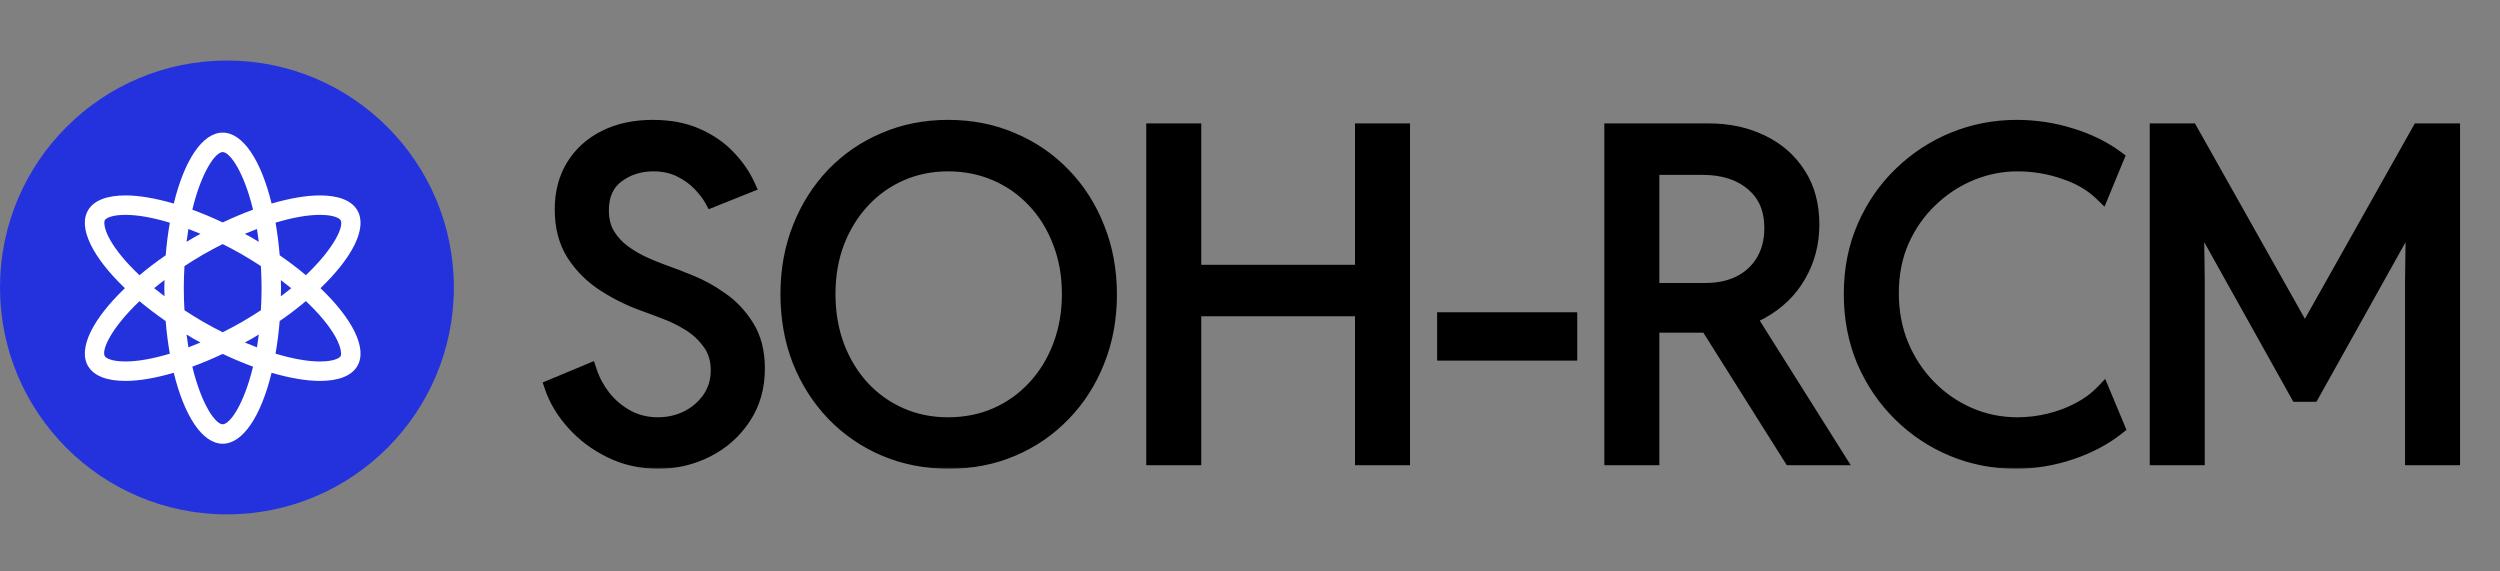
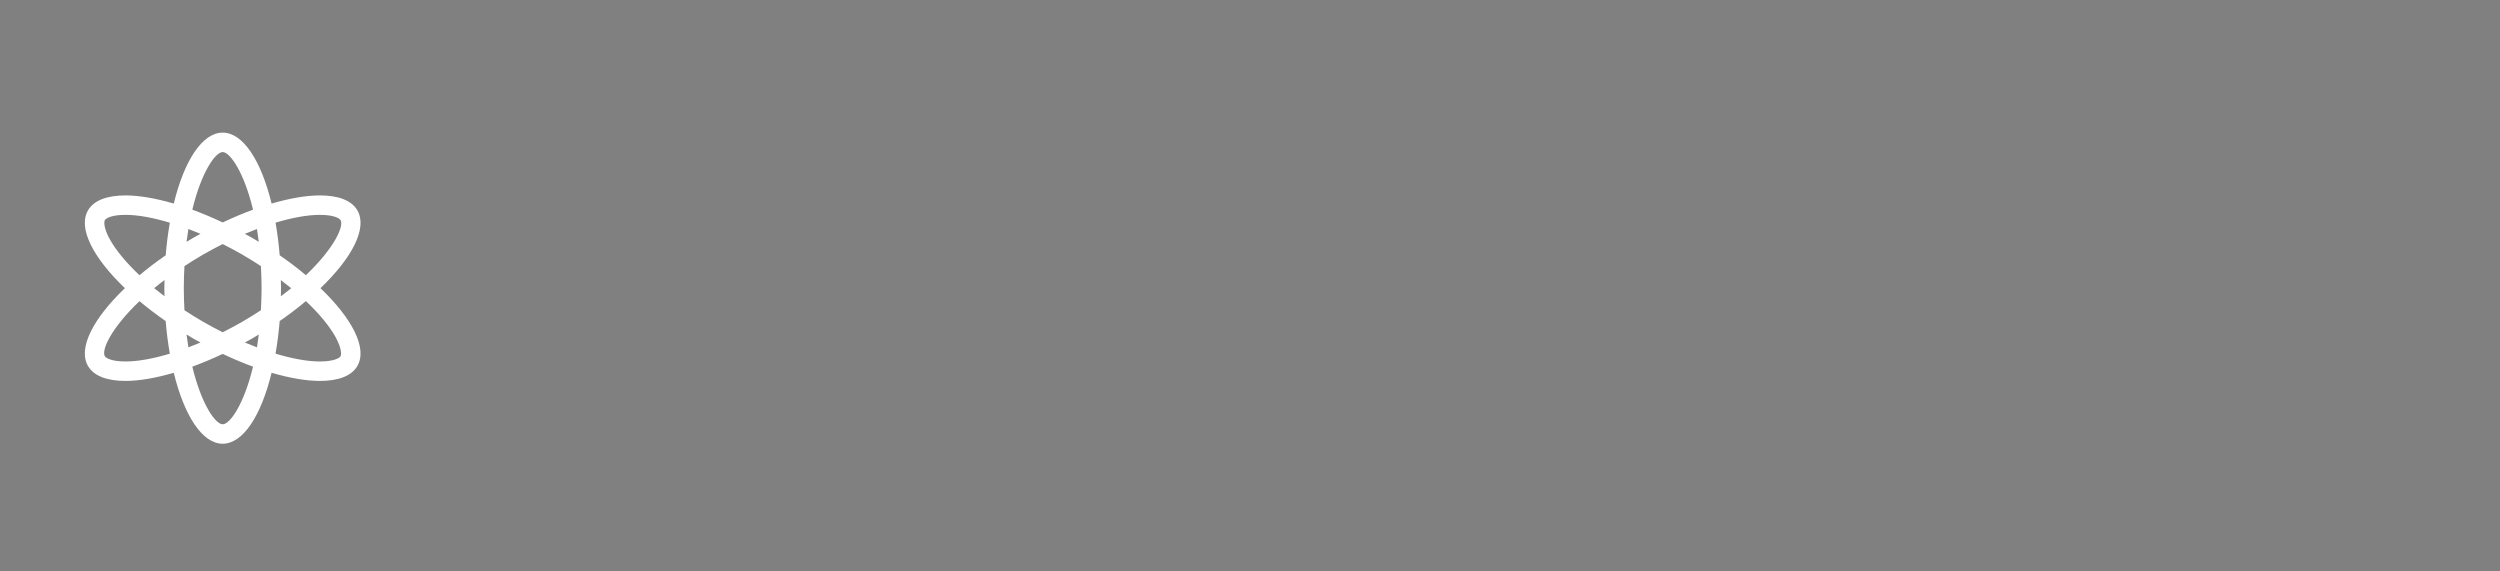
<svg xmlns="http://www.w3.org/2000/svg" width="661" height="151" viewBox="0 0 661 151" fill="none">
  <rect x="0" y="0" width="661" height="151" fill="#808080" stroke="none" />
  <mask id="path-1-outside-1_31_22" maskUnits="userSpaceOnUse" x="143" y="31" width="508" height="93" fill="black">
-     <rect fill="white" x="143" y="31" width="508" height="93" />
-     <path d="M174.102 121.938C169.531 121.938 165.332 121 161.504 119.125C157.676 117.25 154.414 114.809 151.719 111.801C149.023 108.793 147.109 105.609 145.977 102.25L155.82 98.148C156.641 100.648 157.891 102.973 159.57 105.121C161.289 107.27 163.359 109.008 165.781 110.336C168.242 111.664 170.977 112.328 173.984 112.328C176.797 112.328 179.414 111.723 181.836 110.512C184.258 109.262 186.211 107.562 187.695 105.414C189.18 103.227 189.922 100.727 189.922 97.914C189.922 95.023 189.18 92.582 187.695 90.59C186.25 88.559 184.453 86.879 182.305 85.551C180.156 84.223 178.008 83.168 175.859 82.387C173.75 81.566 172.031 80.922 170.703 80.453C166.914 79.125 163.34 77.387 159.98 75.238C156.621 73.09 153.887 70.394 151.777 67.152C149.707 63.91 148.672 59.984 148.672 55.375C148.672 51 149.668 47.191 151.66 43.949C153.652 40.707 156.445 38.188 160.039 36.391C163.633 34.594 167.812 33.695 172.578 33.695C176.992 33.695 180.84 34.418 184.121 35.863C187.441 37.309 190.215 39.203 192.441 41.547C194.707 43.891 196.445 46.391 197.656 49.047L188.281 52.797C187.539 51.43 186.465 50.023 185.059 48.578C183.652 47.094 181.914 45.844 179.844 44.828C177.773 43.812 175.391 43.305 172.695 43.305C169.062 43.305 165.859 44.34 163.086 46.41C160.352 48.48 158.984 51.547 158.984 55.609C158.984 58.109 159.512 60.258 160.566 62.055C161.66 63.852 163.066 65.394 164.785 66.684C166.504 67.934 168.301 68.988 170.176 69.848C172.09 70.707 173.867 71.43 175.508 72.016C177.344 72.641 179.629 73.519 182.363 74.652C185.137 75.746 187.871 77.25 190.566 79.164C193.301 81.039 195.586 83.461 197.422 86.43C199.297 89.398 200.234 93.07 200.234 97.445C200.234 102.367 199.004 106.664 196.543 110.336C194.121 114.008 190.918 116.859 186.934 118.891C182.949 120.922 178.672 121.938 174.102 121.938ZM250.892 121.938C244.838 121.938 239.213 120.844 234.017 118.656C228.861 116.469 224.349 113.383 220.482 109.398C216.654 105.414 213.666 100.746 211.517 95.394C209.408 90.004 208.353 84.125 208.353 77.758C208.353 71.469 209.408 65.648 211.517 60.297C213.627 54.945 216.576 50.277 220.365 46.293C224.193 42.309 228.685 39.223 233.841 37.035C238.998 34.809 244.603 33.695 250.658 33.695C256.791 33.695 262.435 34.809 267.591 37.035C272.787 39.223 277.298 42.309 281.127 46.293C284.994 50.277 287.982 54.965 290.091 60.355C292.24 65.707 293.314 71.547 293.314 77.875C293.314 84.203 292.24 90.043 290.091 95.394C287.982 100.746 284.994 105.414 281.127 109.398C277.298 113.383 272.806 116.469 267.65 118.656C262.533 120.844 256.947 121.938 250.892 121.938ZM250.658 112.328C255.306 112.328 259.584 111.469 263.49 109.75C267.435 107.992 270.834 105.551 273.685 102.426C276.576 99.301 278.802 95.648 280.365 91.469C281.966 87.25 282.767 82.68 282.767 77.758C282.767 72.719 281.947 68.109 280.306 63.93C278.705 59.711 276.439 56.059 273.509 52.973C270.619 49.887 267.22 47.504 263.314 45.824C259.408 44.145 255.189 43.305 250.658 43.305C246.205 43.305 242.045 44.145 238.177 45.824C234.349 47.504 230.99 49.887 228.099 52.973C225.209 56.059 222.943 59.711 221.302 63.93C219.701 68.109 218.9 72.719 218.9 77.758C218.9 82.719 219.681 87.309 221.244 91.527C222.845 95.746 225.072 99.418 227.923 102.543C230.775 105.629 234.134 108.031 238.002 109.75C241.869 111.469 246.088 112.328 250.658 112.328ZM305.066 121V34.633H315.613V72.016H360.261V34.633H370.808V121H360.261V81.625H315.613V121H305.066ZM381.973 93.344V84.555H415.02V93.344H381.973ZM433.1 85.961V76.82H450.913C454.428 76.82 457.495 76.156 460.112 74.828C462.768 73.461 464.819 71.547 466.264 69.086C467.748 66.586 468.491 63.656 468.491 60.297C468.491 55.258 466.811 51.332 463.452 48.52C460.131 45.668 455.717 44.242 450.209 44.242H433.1V34.633H451.85C457.006 34.633 461.635 35.629 465.737 37.621C469.838 39.574 473.08 42.406 475.463 46.117C477.846 49.789 479.038 54.203 479.038 59.359C479.038 64.281 477.866 68.754 475.522 72.777C473.217 76.801 469.897 80.004 465.561 82.387C461.264 84.769 456.147 85.961 450.209 85.961H433.1ZM426.186 121V34.633H436.733V121H426.186ZM473.53 121L450.444 84.32L458.647 77.992L485.717 121H473.53ZM532.977 121.938C527.078 121.938 521.512 120.844 516.277 118.656C511.043 116.469 506.414 113.383 502.391 109.398C498.367 105.414 495.203 100.746 492.898 95.394C490.633 90.004 489.5 84.125 489.5 77.758C489.5 71.273 490.672 65.356 493.016 60.004C495.359 54.613 498.562 49.965 502.625 46.059C506.688 42.113 511.336 39.066 516.57 36.918C521.844 34.77 527.391 33.695 533.211 33.695C538.133 33.695 542.898 34.418 547.508 35.863C552.117 37.27 556.141 39.242 559.578 41.781L555.711 51.156C553.094 48.617 549.773 46.684 545.75 45.355C541.766 43.988 537.664 43.305 533.445 43.305C529.188 43.305 525.066 44.125 521.082 45.766C517.098 47.406 513.523 49.75 510.359 52.797C507.195 55.805 504.676 59.398 502.801 63.578C500.965 67.758 500.047 72.406 500.047 77.523C500.047 82.445 500.906 87.016 502.625 91.234C504.383 95.453 506.805 99.144 509.891 102.309C512.977 105.473 516.531 107.934 520.555 109.691C524.578 111.449 528.875 112.328 533.445 112.328C536.336 112.328 539.188 111.977 542 111.273C544.852 110.57 547.469 109.574 549.852 108.285C552.273 106.996 554.305 105.492 555.945 103.773L559.812 113.031C556.375 115.766 552.273 117.934 547.508 119.535C542.742 121.137 537.898 121.938 532.977 121.938ZM570.392 121V34.633H579.181L609.181 87.953H609.65L639.65 34.633H648.439V121H637.892V74.242L638.127 57.016H637.658L611.291 104.242H607.541L581.173 57.016H580.705L580.939 74.242V121H570.392Z" />
-   </mask>
-   <path d="M174.102 121.938C169.531 121.938 165.332 121 161.504 119.125C157.676 117.25 154.414 114.809 151.719 111.801C149.023 108.793 147.109 105.609 145.977 102.25L155.82 98.148C156.641 100.648 157.891 102.973 159.57 105.121C161.289 107.27 163.359 109.008 165.781 110.336C168.242 111.664 170.977 112.328 173.984 112.328C176.797 112.328 179.414 111.723 181.836 110.512C184.258 109.262 186.211 107.562 187.695 105.414C189.18 103.227 189.922 100.727 189.922 97.914C189.922 95.023 189.18 92.582 187.695 90.59C186.25 88.559 184.453 86.879 182.305 85.551C180.156 84.223 178.008 83.168 175.859 82.387C173.75 81.566 172.031 80.922 170.703 80.453C166.914 79.125 163.34 77.387 159.98 75.238C156.621 73.09 153.887 70.394 151.777 67.152C149.707 63.91 148.672 59.984 148.672 55.375C148.672 51 149.668 47.191 151.66 43.949C153.652 40.707 156.445 38.188 160.039 36.391C163.633 34.594 167.812 33.695 172.578 33.695C176.992 33.695 180.84 34.418 184.121 35.863C187.441 37.309 190.215 39.203 192.441 41.547C194.707 43.891 196.445 46.391 197.656 49.047L188.281 52.797C187.539 51.43 186.465 50.023 185.059 48.578C183.652 47.094 181.914 45.844 179.844 44.828C177.773 43.812 175.391 43.305 172.695 43.305C169.062 43.305 165.859 44.34 163.086 46.41C160.352 48.48 158.984 51.547 158.984 55.609C158.984 58.109 159.512 60.258 160.566 62.055C161.66 63.852 163.066 65.394 164.785 66.684C166.504 67.934 168.301 68.988 170.176 69.848C172.09 70.707 173.867 71.43 175.508 72.016C177.344 72.641 179.629 73.519 182.363 74.652C185.137 75.746 187.871 77.25 190.566 79.164C193.301 81.039 195.586 83.461 197.422 86.43C199.297 89.398 200.234 93.07 200.234 97.445C200.234 102.367 199.004 106.664 196.543 110.336C194.121 114.008 190.918 116.859 186.934 118.891C182.949 120.922 178.672 121.938 174.102 121.938ZM250.892 121.938C244.838 121.938 239.213 120.844 234.017 118.656C228.861 116.469 224.349 113.383 220.482 109.398C216.654 105.414 213.666 100.746 211.517 95.394C209.408 90.004 208.353 84.125 208.353 77.758C208.353 71.469 209.408 65.648 211.517 60.297C213.627 54.945 216.576 50.277 220.365 46.293C224.193 42.309 228.685 39.223 233.841 37.035C238.998 34.809 244.603 33.695 250.658 33.695C256.791 33.695 262.435 34.809 267.591 37.035C272.787 39.223 277.298 42.309 281.127 46.293C284.994 50.277 287.982 54.965 290.091 60.355C292.24 65.707 293.314 71.547 293.314 77.875C293.314 84.203 292.24 90.043 290.091 95.394C287.982 100.746 284.994 105.414 281.127 109.398C277.298 113.383 272.806 116.469 267.65 118.656C262.533 120.844 256.947 121.938 250.892 121.938ZM250.658 112.328C255.306 112.328 259.584 111.469 263.49 109.75C267.435 107.992 270.834 105.551 273.685 102.426C276.576 99.301 278.802 95.648 280.365 91.469C281.966 87.25 282.767 82.68 282.767 77.758C282.767 72.719 281.947 68.109 280.306 63.93C278.705 59.711 276.439 56.059 273.509 52.973C270.619 49.887 267.22 47.504 263.314 45.824C259.408 44.145 255.189 43.305 250.658 43.305C246.205 43.305 242.045 44.145 238.177 45.824C234.349 47.504 230.99 49.887 228.099 52.973C225.209 56.059 222.943 59.711 221.302 63.93C219.701 68.109 218.9 72.719 218.9 77.758C218.9 82.719 219.681 87.309 221.244 91.527C222.845 95.746 225.072 99.418 227.923 102.543C230.775 105.629 234.134 108.031 238.002 109.75C241.869 111.469 246.088 112.328 250.658 112.328ZM305.066 121V34.633H315.613V72.016H360.261V34.633H370.808V121H360.261V81.625H315.613V121H305.066ZM381.973 93.344V84.555H415.02V93.344H381.973ZM433.1 85.961V76.82H450.913C454.428 76.82 457.495 76.156 460.112 74.828C462.768 73.461 464.819 71.547 466.264 69.086C467.748 66.586 468.491 63.656 468.491 60.297C468.491 55.258 466.811 51.332 463.452 48.52C460.131 45.668 455.717 44.242 450.209 44.242H433.1V34.633H451.85C457.006 34.633 461.635 35.629 465.737 37.621C469.838 39.574 473.08 42.406 475.463 46.117C477.846 49.789 479.038 54.203 479.038 59.359C479.038 64.281 477.866 68.754 475.522 72.777C473.217 76.801 469.897 80.004 465.561 82.387C461.264 84.769 456.147 85.961 450.209 85.961H433.1ZM426.186 121V34.633H436.733V121H426.186ZM473.53 121L450.444 84.32L458.647 77.992L485.717 121H473.53ZM532.977 121.938C527.078 121.938 521.512 120.844 516.277 118.656C511.043 116.469 506.414 113.383 502.391 109.398C498.367 105.414 495.203 100.746 492.898 95.394C490.633 90.004 489.5 84.125 489.5 77.758C489.5 71.273 490.672 65.356 493.016 60.004C495.359 54.613 498.562 49.965 502.625 46.059C506.688 42.113 511.336 39.066 516.57 36.918C521.844 34.77 527.391 33.695 533.211 33.695C538.133 33.695 542.898 34.418 547.508 35.863C552.117 37.27 556.141 39.242 559.578 41.781L555.711 51.156C553.094 48.617 549.773 46.684 545.75 45.355C541.766 43.988 537.664 43.305 533.445 43.305C529.188 43.305 525.066 44.125 521.082 45.766C517.098 47.406 513.523 49.75 510.359 52.797C507.195 55.805 504.676 59.398 502.801 63.578C500.965 67.758 500.047 72.406 500.047 77.523C500.047 82.445 500.906 87.016 502.625 91.234C504.383 95.453 506.805 99.144 509.891 102.309C512.977 105.473 516.531 107.934 520.555 109.691C524.578 111.449 528.875 112.328 533.445 112.328C536.336 112.328 539.188 111.977 542 111.273C544.852 110.57 547.469 109.574 549.852 108.285C552.273 106.996 554.305 105.492 555.945 103.773L559.812 113.031C556.375 115.766 552.273 117.934 547.508 119.535C542.742 121.137 537.898 121.938 532.977 121.938ZM570.392 121V34.633H579.181L609.181 87.953H609.65L639.65 34.633H648.439V121H637.892V74.242L638.127 57.016H637.658L611.291 104.242H607.541L581.173 57.016H580.705L580.939 74.242V121H570.392Z" fill="black" />
-   <path d="M145.977 102.25L145.207 100.404L143.485 101.121L144.081 102.889L145.977 102.25ZM155.82 98.148L157.721 97.525L157.047 95.471L155.051 96.302L155.82 98.148ZM159.57 105.121L157.995 106.353L158.002 106.362L158.009 106.37L159.57 105.121ZM165.781 110.336L164.82 112.09L164.831 112.096L165.781 110.336ZM181.836 110.512L182.73 112.301L182.742 112.295L182.753 112.289L181.836 110.512ZM187.695 105.414L189.341 106.551L189.346 106.544L189.35 106.537L187.695 105.414ZM187.695 90.59L186.066 91.749L186.078 91.767L186.092 91.785L187.695 90.59ZM175.859 82.387L175.134 84.251L175.155 84.259L175.176 84.266L175.859 82.387ZM170.703 80.453L171.369 78.567L171.365 78.566L170.703 80.453ZM151.777 67.152L150.092 68.229L150.096 68.236L150.101 68.243L151.777 67.152ZM184.121 35.863L183.315 37.694L183.323 37.697L184.121 35.863ZM192.441 41.547L190.991 42.924L190.997 42.931L191.003 42.937L192.441 41.547ZM197.656 49.047L198.399 50.904L200.346 50.125L199.476 48.217L197.656 49.047ZM188.281 52.797L186.524 53.751L187.372 55.315L189.024 54.654L188.281 52.797ZM185.059 48.578L183.607 49.954L183.616 49.963L183.625 49.973L185.059 48.578ZM163.086 46.41L161.89 44.807L161.879 44.816L163.086 46.41ZM160.566 62.055L158.842 63.067L158.85 63.081L158.858 63.095L160.566 62.055ZM164.785 66.684L163.585 68.284L163.597 68.292L163.609 68.301L164.785 66.684ZM170.176 69.848L169.342 71.666L169.35 71.669L169.357 71.672L170.176 69.848ZM175.508 72.016L174.835 73.899L174.849 73.904L174.863 73.909L175.508 72.016ZM182.363 74.652L181.598 76.5L181.614 76.507L181.63 76.513L182.363 74.652ZM190.566 79.164L189.408 80.795L189.422 80.804L189.435 80.814L190.566 79.164ZM197.422 86.43L195.721 87.482L195.726 87.49L195.731 87.498L197.422 86.43ZM196.543 110.336L194.882 109.222L194.877 109.229L194.873 109.235L196.543 110.336ZM174.102 121.938V119.938C169.814 119.938 165.918 119.06 162.384 117.329L161.504 119.125L160.624 120.921C164.746 122.94 169.249 123.938 174.102 123.938V121.938ZM161.504 119.125L162.384 117.329C158.774 115.561 155.722 113.272 153.208 110.466L151.719 111.801L150.229 113.136C153.106 116.345 156.578 118.939 160.624 120.921L161.504 119.125ZM151.719 111.801L153.208 110.466C150.669 107.632 148.907 104.68 147.872 101.611L145.977 102.25L144.081 102.889C145.312 106.539 147.378 109.954 150.229 113.136L151.719 111.801ZM145.977 102.25L146.746 104.096L156.59 99.995L155.82 98.148L155.051 96.302L145.207 100.404L145.977 102.25ZM155.82 98.148L153.92 98.772C154.815 101.5 156.178 104.029 157.995 106.353L159.57 105.121L161.146 103.889C159.604 101.917 158.466 99.797 157.721 97.525L155.82 98.148ZM159.57 105.121L158.009 106.37C159.893 108.726 162.167 110.635 164.82 112.09L165.781 110.336L166.743 108.582C164.551 107.381 162.685 105.813 161.132 103.872L159.57 105.121ZM165.781 110.336L164.831 112.096C167.606 113.593 170.671 114.328 173.984 114.328V112.328V110.328C171.282 110.328 168.878 109.735 166.731 108.576L165.781 110.336ZM173.984 112.328V114.328C177.095 114.328 180.02 113.656 182.73 112.301L181.836 110.512L180.942 108.723C178.808 109.79 176.499 110.328 173.984 110.328V112.328ZM181.836 110.512L182.753 112.289C185.453 110.895 187.662 108.981 189.341 106.551L187.695 105.414L186.05 104.277C184.76 106.144 183.062 107.628 180.919 108.734L181.836 110.512ZM187.695 105.414L189.35 106.537C191.074 103.997 191.922 101.1 191.922 97.914H189.922H187.922C187.922 100.353 187.285 102.457 186.04 104.291L187.695 105.414ZM189.922 97.914H191.922C191.922 94.666 191.081 91.787 189.299 89.395L187.695 90.59L186.092 91.785C187.278 93.377 187.922 95.381 187.922 97.914H189.922ZM187.695 90.59L189.325 89.43C187.723 87.179 185.729 85.316 183.356 83.85L182.305 85.551L181.253 87.252C183.178 88.442 184.777 89.938 186.066 91.749L187.695 90.59ZM182.305 85.551L183.356 83.85C181.104 82.457 178.832 81.34 176.543 80.507L175.859 82.387L175.176 84.266C177.183 84.996 179.209 85.988 181.253 87.252L182.305 85.551ZM175.859 82.387L176.584 80.523C174.465 79.699 172.725 79.046 171.369 78.567L170.703 80.453L170.037 82.339C171.338 82.798 173.035 83.434 175.134 84.251L175.859 82.387ZM170.703 80.453L171.365 78.566C167.721 77.288 164.286 75.618 161.058 73.553L159.98 75.238L158.903 76.923C162.394 79.156 166.107 80.962 170.042 82.341L170.703 80.453ZM159.98 75.238L161.058 73.553C157.931 71.553 155.403 69.058 153.454 66.062L151.777 67.152L150.101 68.243C152.37 71.731 155.312 74.626 158.903 76.923L159.98 75.238ZM151.777 67.152L153.463 66.076C151.636 63.214 150.672 59.679 150.672 55.375H148.672H146.672C146.672 60.289 147.779 64.606 150.092 68.229L151.777 67.152ZM148.672 55.375H150.672C150.672 51.313 151.593 47.879 153.364 44.996L151.66 43.949L149.956 42.902C147.743 46.504 146.672 50.687 146.672 55.375H148.672ZM151.66 43.949L153.364 44.996C155.15 42.09 157.654 39.819 160.933 38.179L160.039 36.391L159.145 34.602C155.237 36.556 152.155 39.324 149.956 42.902L151.66 43.949ZM160.039 36.391L160.933 38.179C164.202 36.545 168.066 35.695 172.578 35.695V33.695V31.695C167.559 31.695 163.063 32.642 159.145 34.602L160.039 36.391ZM172.578 33.695V35.695C176.777 35.695 180.339 36.383 183.315 37.694L184.121 35.863L184.927 34.033C181.34 32.453 177.207 31.695 172.578 31.695V33.695ZM184.121 35.863L183.323 37.697C186.427 39.048 188.97 40.797 190.991 42.924L192.441 41.547L193.891 40.169C191.459 37.609 188.456 35.569 184.919 34.029L184.121 35.863ZM192.441 41.547L191.003 42.937C193.129 45.136 194.73 47.45 195.836 49.877L197.656 49.047L199.476 48.217C198.16 45.331 196.285 42.645 193.879 40.157L192.441 41.547ZM197.656 49.047L196.913 47.19L187.538 50.94L188.281 52.797L189.024 54.654L198.399 50.904L197.656 49.047ZM188.281 52.797L190.039 51.843C189.188 50.275 187.99 48.724 186.492 47.183L185.059 48.578L183.625 49.973C184.939 51.323 185.89 52.584 186.524 53.751L188.281 52.797ZM185.059 48.578L186.51 47.203C184.921 45.525 182.982 44.14 180.725 43.032L179.844 44.828L178.963 46.624C180.846 47.548 182.384 48.663 183.607 49.954L185.059 48.578ZM179.844 44.828L180.725 43.032C178.337 41.861 175.645 41.305 172.695 41.305V43.305V45.305C175.137 45.305 177.209 45.764 178.963 46.624L179.844 44.828ZM172.695 43.305V41.305C168.654 41.305 165.026 42.466 161.89 44.807L163.086 46.41L164.282 48.013C166.692 46.214 169.471 45.305 172.695 45.305V43.305ZM163.086 46.41L161.879 44.816C158.55 47.336 156.984 51.051 156.984 55.609H158.984H160.984C160.984 52.043 162.154 49.625 164.293 48.005L163.086 46.41ZM158.984 55.609H156.984C156.984 58.394 157.574 60.907 158.842 63.067L160.566 62.055L162.291 61.042C161.45 59.608 160.984 57.825 160.984 55.609H158.984ZM160.566 62.055L158.858 63.095C160.087 65.114 161.667 66.845 163.585 68.284L164.785 66.684L165.985 65.084C164.466 63.944 163.233 62.59 162.275 61.015L160.566 62.055ZM164.785 66.684L163.609 68.301C165.432 69.627 167.343 70.749 169.342 71.666L170.176 69.848L171.009 68.029C169.258 67.227 167.576 66.24 165.961 65.066L164.785 66.684ZM170.176 69.848L169.357 71.672C171.309 72.549 173.136 73.292 174.835 73.899L175.508 72.016L176.18 70.132C174.598 69.567 172.87 68.865 170.995 68.023L170.176 69.848ZM175.508 72.016L174.863 73.909C176.643 74.515 178.885 75.376 181.598 76.5L182.363 74.652L183.129 72.805C180.373 71.663 178.044 70.766 176.152 70.122L175.508 72.016ZM182.363 74.652L181.63 76.513C184.238 77.541 186.831 78.964 189.408 80.795L190.566 79.164L191.724 77.533C188.912 75.536 186.036 73.951 183.097 72.792L182.363 74.652ZM190.566 79.164L189.435 80.814C191.928 82.523 194.023 84.737 195.721 87.482L197.422 86.43L199.123 85.378C197.148 82.185 194.673 79.555 191.697 77.515L190.566 79.164ZM197.422 86.43L195.731 87.498C197.36 90.076 198.234 93.356 198.234 97.445H200.234H202.234C202.234 92.785 201.234 88.72 199.113 85.362L197.422 86.43ZM200.234 97.445H198.234C198.234 102.017 197.097 105.917 194.882 109.222L196.543 110.336L198.204 111.449C200.911 107.411 202.234 102.717 202.234 97.445H200.234ZM196.543 110.336L194.873 109.235C192.645 112.613 189.707 115.232 186.025 117.109L186.934 118.891L187.842 120.672C192.129 118.487 195.597 115.403 198.213 111.437L196.543 110.336ZM186.934 118.891L186.025 117.109C182.328 118.993 178.363 119.938 174.102 119.938V121.938V123.938C178.98 123.938 183.57 122.85 187.842 120.672L186.934 118.891ZM234.017 118.656L233.236 120.497L233.241 120.5L234.017 118.656ZM220.482 109.398L219.04 110.784L219.047 110.791L220.482 109.398ZM211.517 95.394L209.655 96.123L209.658 96.132L209.661 96.14L211.517 95.394ZM220.365 46.293L218.923 44.907L218.916 44.915L220.365 46.293ZM233.841 37.035L234.623 38.876L234.634 38.871L233.841 37.035ZM267.591 37.035L266.799 38.871L266.807 38.875L266.815 38.878L267.591 37.035ZM281.127 46.293L279.684 47.679L279.691 47.686L281.127 46.293ZM290.091 60.355L288.229 61.084L288.232 61.092L288.235 61.101L290.091 60.355ZM290.091 95.394L288.235 94.649L288.231 94.661L290.091 95.394ZM281.127 109.398L279.691 108.005L279.684 108.013L281.127 109.398ZM267.65 118.656L266.869 116.815L266.864 116.817L267.65 118.656ZM263.49 109.75L264.295 111.581L264.304 111.577L263.49 109.75ZM273.685 102.426L272.217 101.068L272.208 101.078L273.685 102.426ZM280.365 91.469L278.495 90.759L278.491 90.768L280.365 91.469ZM280.306 63.93L278.436 64.639L278.44 64.65L278.445 64.66L280.306 63.93ZM273.509 52.973L272.05 54.34L272.059 54.35L273.509 52.973ZM238.177 45.824L237.381 43.99L237.374 43.993L238.177 45.824ZM221.302 63.93L219.438 63.205L219.435 63.214L221.302 63.93ZM221.244 91.527L219.368 92.222L219.371 92.23L219.374 92.237L221.244 91.527ZM227.923 102.543L226.446 103.891L226.455 103.9L227.923 102.543ZM250.892 121.938V119.938C245.084 119.938 239.725 118.89 234.793 116.813L234.017 118.656L233.241 120.5C238.7 122.798 244.591 123.938 250.892 123.938V121.938ZM234.017 118.656L234.798 116.815C229.886 114.731 225.597 111.797 221.917 108.005L220.482 109.398L219.047 110.791C223.102 114.969 227.836 118.207 233.236 120.497L234.017 118.656ZM220.482 109.398L221.924 108.013C218.282 104.221 215.43 99.773 213.373 94.649L211.517 95.394L209.661 96.14C211.901 101.719 215.026 106.607 219.04 110.784L220.482 109.398ZM211.517 95.394L213.38 94.666C211.37 89.529 210.353 83.901 210.353 77.758H208.353H206.353C206.353 84.349 207.446 90.478 209.655 96.123L211.517 95.394ZM208.353 77.758H210.353C210.353 71.696 211.369 66.127 213.378 61.03L211.517 60.297L209.657 59.563C207.447 65.169 206.353 71.241 206.353 77.758H208.353ZM211.517 60.297L213.378 61.03C215.397 55.907 218.211 51.461 221.814 47.671L220.365 46.293L218.916 44.915C214.941 49.094 211.856 53.984 209.657 59.563L211.517 60.297ZM220.365 46.293L221.807 47.679C225.445 43.892 229.712 40.96 234.623 38.876L233.841 37.035L233.06 35.194C227.659 37.486 222.941 40.725 218.923 44.907L220.365 46.293ZM233.841 37.035L234.634 38.871C239.521 36.761 244.854 35.695 250.658 35.695V33.695V31.695C244.352 31.695 238.474 32.856 233.049 35.199L233.841 37.035ZM250.658 33.695V35.695C256.543 35.695 261.915 36.762 266.799 38.871L267.591 37.035L268.384 35.199C262.955 32.855 257.038 31.695 250.658 31.695V33.695ZM267.591 37.035L266.815 38.878C271.765 40.962 276.049 43.895 279.684 47.679L281.127 46.293L282.569 44.907C278.548 40.723 273.808 37.483 268.368 35.192L267.591 37.035ZM281.127 46.293L279.691 47.686C283.366 51.471 286.212 55.931 288.229 61.084L290.091 60.355L291.954 59.627C289.752 53.999 286.622 49.083 282.562 44.9L281.127 46.293ZM290.091 60.355L288.235 61.101C290.28 66.193 291.314 71.777 291.314 77.875H293.314H295.314C295.314 71.317 294.2 65.221 291.947 59.61L290.091 60.355ZM293.314 77.875H291.314C291.314 83.973 290.28 89.557 288.235 94.649L290.091 95.394L291.947 96.14C294.2 90.529 295.314 84.433 295.314 77.875H293.314ZM290.091 95.394L288.231 94.661C286.215 99.776 283.368 104.218 279.691 108.005L281.127 109.398L282.562 110.791C286.62 106.611 289.749 101.716 291.952 96.128L290.091 95.394ZM281.127 109.398L279.684 108.013C276.046 111.799 271.78 114.732 266.869 116.815L267.65 118.656L268.431 120.497C273.833 118.206 278.551 114.966 282.569 110.784L281.127 109.398ZM267.65 118.656L266.864 116.817C262.016 118.889 256.701 119.938 250.892 119.938V121.938V123.938C257.193 123.938 263.049 122.798 268.436 120.495L267.65 118.656ZM250.658 112.328V114.328C255.559 114.328 260.113 113.421 264.295 111.581L263.49 109.75L262.684 107.919C259.054 109.517 255.054 110.328 250.658 110.328V112.328ZM263.49 109.75L264.304 111.577C268.495 109.709 272.121 107.107 275.163 103.774L273.685 102.426L272.208 101.078C269.546 103.995 266.375 106.275 262.676 107.923L263.49 109.75ZM273.685 102.426L275.153 103.784C278.229 100.459 280.589 96.58 282.238 92.169L280.365 91.469L278.491 90.768C277.016 94.716 274.923 98.143 272.217 101.068L273.685 102.426ZM280.365 91.469L282.235 92.179C283.93 87.713 284.767 82.9 284.767 77.758H282.767H280.767C280.767 82.459 280.003 86.787 278.495 90.759L280.365 91.469ZM282.767 77.758H284.767C284.767 72.499 283.91 67.638 282.168 63.199L280.306 63.93L278.445 64.66C279.983 68.581 280.767 72.938 280.767 77.758H282.767ZM280.306 63.93L282.176 63.22C280.486 58.768 278.083 54.885 274.96 51.596L273.509 52.973L272.059 54.35C274.795 57.232 276.923 60.654 278.436 64.639L280.306 63.93ZM273.509 52.973L274.969 51.605C271.889 48.317 268.262 45.775 264.104 43.987L263.314 45.824L262.524 47.662C266.179 49.233 269.349 51.456 272.05 54.34L273.509 52.973ZM263.314 45.824L264.104 43.987C259.932 42.193 255.443 41.305 250.658 41.305V43.305V45.305C254.935 45.305 258.883 46.096 262.524 47.662L263.314 45.824ZM250.658 43.305V41.305C245.946 41.305 241.513 42.195 237.381 43.99L238.177 45.824L238.974 47.659C242.576 46.094 246.463 45.305 250.658 45.305V43.305ZM238.177 45.824L237.374 43.993C233.295 45.782 229.713 48.324 226.64 51.605L228.099 52.973L229.559 54.34C232.267 51.449 235.404 49.225 238.981 47.656L238.177 45.824ZM228.099 52.973L226.64 51.605C223.562 54.891 221.165 58.765 219.438 63.205L221.302 63.93L223.166 64.655C224.721 60.657 226.855 57.227 229.559 54.34L228.099 52.973ZM221.302 63.93L219.435 63.214C217.735 67.649 216.9 72.505 216.9 77.758H218.9H220.9C220.9 72.933 221.666 68.57 223.17 64.645L221.302 63.93ZM218.9 77.758H216.9C216.9 82.931 217.715 87.759 219.368 92.222L221.244 91.527L223.119 90.833C221.647 86.858 220.9 82.506 220.9 77.758H218.9ZM221.244 91.527L219.374 92.237C221.059 96.676 223.414 100.568 226.446 103.891L227.923 102.543L229.401 101.195C226.73 98.268 224.632 94.817 223.114 90.817L221.244 91.527ZM227.923 102.543L226.455 103.9C229.492 107.187 233.075 109.749 237.189 111.578L238.002 109.75L238.814 107.922C235.193 106.313 232.058 104.07 229.392 101.186L227.923 102.543ZM238.002 109.75L237.189 111.578C241.332 113.419 245.83 114.328 250.658 114.328V112.328V110.328C246.345 110.328 242.405 109.519 238.814 107.922L238.002 109.75ZM305.066 121H303.066V123H305.066V121ZM305.066 34.633V32.633H303.066V34.633H305.066ZM315.613 34.633H317.613V32.633H315.613V34.633ZM315.613 72.016H313.613V74.016H315.613V72.016ZM360.261 72.016V74.016H362.261V72.016H360.261ZM360.261 34.633V32.633H358.261V34.633H360.261ZM370.808 34.633H372.808V32.633H370.808V34.633ZM370.808 121V123H372.808V121H370.808ZM360.261 121H358.261V123H360.261V121ZM360.261 81.625H362.261V79.625H360.261V81.625ZM315.613 81.625V79.625H313.613V81.625H315.613ZM315.613 121V123H317.613V121H315.613ZM305.066 121H307.066V34.633H305.066H303.066V121H305.066ZM305.066 34.633V36.633H315.613V34.633V32.633H305.066V34.633ZM315.613 34.633H313.613V72.016H315.613H317.613V34.633H315.613ZM315.613 72.016V74.016H360.261V72.016V70.016H315.613V72.016ZM360.261 72.016H362.261V34.633H360.261H358.261V72.016H360.261ZM360.261 34.633V36.633H370.808V34.633V32.633H360.261V34.633ZM370.808 34.633H368.808V121H370.808H372.808V34.633H370.808ZM370.808 121V119H360.261V121V123H370.808V121ZM360.261 121H362.261V81.625H360.261H358.261V121H360.261ZM360.261 81.625V79.625H315.613V81.625V83.625H360.261V81.625ZM315.613 81.625H313.613V121H315.613H317.613V81.625H315.613ZM315.613 121V119H305.066V121V123H315.613V121ZM381.973 93.344H379.973V95.344H381.973V93.344ZM381.973 84.555V82.555H379.973V84.555H381.973ZM415.02 84.555H417.02V82.555H415.02V84.555ZM415.02 93.344V95.344H417.02V93.344H415.02ZM381.973 93.344H383.973V84.555H381.973H379.973V93.344H381.973ZM381.973 84.555V86.555H415.02V84.555V82.555H381.973V84.555ZM415.02 84.555H413.02V93.344H415.02H417.02V84.555H415.02ZM415.02 93.344V91.344H381.973V93.344V95.344H415.02V93.344ZM433.1 85.961H431.1V87.961H433.1V85.961ZM433.1 76.82V74.82H431.1V76.82H433.1ZM460.112 74.828L461.017 76.612L461.027 76.606L460.112 74.828ZM466.264 69.086L464.544 68.065L464.539 68.073L466.264 69.086ZM463.452 48.52L462.149 50.037L462.158 50.045L462.168 50.053L463.452 48.52ZM433.1 44.242H431.1V46.242H433.1V44.242ZM433.1 34.633V32.633H431.1V34.633H433.1ZM465.737 37.621L464.863 39.42L464.87 39.423L464.877 39.427L465.737 37.621ZM475.463 46.117L473.78 47.198L473.786 47.206L475.463 46.117ZM475.522 72.777L473.794 71.771L473.79 71.777L473.786 71.783L475.522 72.777ZM465.561 82.387L464.598 80.634L464.591 80.638L465.561 82.387ZM426.186 121H424.186V123H426.186V121ZM426.186 34.633V32.633H424.186V34.633H426.186ZM436.733 34.633H438.733V32.633H436.733V34.633ZM436.733 121V123H438.733V121H436.733ZM473.53 121L471.837 122.065L472.425 123H473.53V121ZM450.444 84.32L449.222 82.737L447.783 83.847L448.751 85.386L450.444 84.32ZM458.647 77.992L460.34 76.927L459.167 75.065L457.425 76.409L458.647 77.992ZM485.717 121V123H489.339L487.41 119.935L485.717 121ZM433.1 85.961H435.1V76.82H433.1H431.1V85.961H433.1ZM433.1 76.82V78.82H450.913V76.82V74.82H433.1V76.82ZM450.913 76.82V78.82C454.681 78.82 458.069 78.108 461.017 76.612L460.112 74.828L459.207 73.045C456.92 74.205 454.175 74.82 450.913 74.82V76.82ZM460.112 74.828L461.027 76.606C464.004 75.074 466.342 72.902 467.989 70.099L466.264 69.086L464.539 68.073C463.295 70.192 461.532 71.847 459.196 73.05L460.112 74.828ZM466.264 69.086L467.984 70.107C469.679 67.253 470.491 63.959 470.491 60.297H468.491H466.491C466.491 63.354 465.818 65.919 464.544 68.065L466.264 69.086ZM468.491 60.297H470.491C470.491 54.765 468.62 50.238 464.735 46.986L463.452 48.52L462.168 50.053C465.002 52.426 466.491 55.751 466.491 60.297H468.491ZM463.452 48.52L464.755 47.002C460.985 43.765 456.068 42.242 450.209 42.242V44.242V46.242C455.366 46.242 459.277 47.571 462.149 50.037L463.452 48.52ZM450.209 44.242V42.242H433.1V44.242V46.242H450.209V44.242ZM433.1 44.242H435.1V34.633H433.1H431.1V44.242H433.1ZM433.1 34.633V36.633H451.85V34.633V32.633H433.1V34.633ZM451.85 34.633V36.633C456.743 36.633 461.067 37.577 464.863 39.42L465.737 37.621L466.611 35.822C462.203 33.681 457.269 32.633 451.85 32.633V34.633ZM465.737 37.621L464.877 39.427C468.653 41.225 471.605 43.81 473.78 47.198L475.463 46.117L477.146 45.037C474.556 41.002 471.024 37.924 466.597 35.815L465.737 37.621ZM475.463 46.117L473.786 47.206C475.923 50.499 477.038 54.52 477.038 59.359H479.038H481.038C481.038 53.887 479.769 49.079 477.141 45.029L475.463 46.117ZM479.038 59.359H477.038C477.038 63.949 475.949 68.07 473.794 71.771L475.522 72.777L477.25 73.784C479.782 69.437 481.038 64.614 481.038 59.359H479.038ZM475.522 72.777L473.786 71.783C471.677 75.466 468.634 78.416 464.598 80.634L465.561 82.387L466.524 84.139C471.16 81.592 474.758 78.135 477.257 73.771L475.522 72.777ZM465.561 82.387L464.591 80.638C460.647 82.825 455.878 83.961 450.209 83.961V85.961V87.961C456.416 87.961 461.881 86.714 466.531 84.136L465.561 82.387ZM450.209 85.961V83.961H433.1V85.961V87.961H450.209V85.961ZM426.186 121H428.186V34.633H426.186H424.186V121H426.186ZM426.186 34.633V36.633H436.733V34.633V32.633H426.186V34.633ZM436.733 34.633H434.733V121H436.733H438.733V34.633H436.733ZM436.733 121V119H426.186V121V123H436.733V121ZM473.53 121L475.222 119.935L452.136 83.255L450.444 84.32L448.751 85.386L471.837 122.065L473.53 121ZM450.444 84.32L451.665 85.904L459.868 79.576L458.647 77.992L457.425 76.409L449.222 82.737L450.444 84.32ZM458.647 77.992L456.954 79.058L484.025 122.065L485.717 121L487.41 119.935L460.34 76.927L458.647 77.992ZM485.717 121V119H473.53V121V123H485.717V121ZM516.277 118.656L515.506 120.502L516.277 118.656ZM492.898 95.394L491.055 96.169L491.058 96.177L491.062 96.186L492.898 95.394ZM493.016 60.004L494.848 60.806L494.85 60.801L493.016 60.004ZM502.625 46.059L504.011 47.5L504.018 47.493L502.625 46.059ZM516.57 36.918L515.816 35.066L515.811 35.068L516.57 36.918ZM547.508 35.863L546.909 37.772L546.917 37.774L546.924 37.776L547.508 35.863ZM559.578 41.781L561.427 42.544L562.022 41.1L560.766 40.172L559.578 41.781ZM555.711 51.156L554.318 52.592L556.435 54.645L557.56 51.919L555.711 51.156ZM545.75 45.355L545.101 47.247L545.112 47.251L545.123 47.255L545.75 45.355ZM510.359 52.797L511.737 54.246L511.747 54.237L510.359 52.797ZM502.801 63.578L500.976 62.76L500.973 62.767L500.97 62.774L502.801 63.578ZM502.625 91.234L500.773 91.989L500.776 91.996L500.779 92.004L502.625 91.234ZM542 111.273L541.521 109.332L541.515 109.333L542 111.273ZM549.852 108.285L548.912 106.52L548.9 106.526L549.852 108.285ZM555.945 103.773L557.791 103.003L556.611 100.179L554.499 102.392L555.945 103.773ZM559.812 113.031L561.058 114.596L562.241 113.655L561.658 112.26L559.812 113.031ZM532.977 121.938V119.938C527.332 119.938 522.029 118.892 517.049 116.811L516.277 118.656L515.506 120.502C520.995 122.795 526.824 123.938 532.977 123.938V121.938ZM516.277 118.656L517.049 116.811C512.051 114.722 507.638 111.78 503.798 107.977L502.391 109.398L500.983 110.82C505.19 114.985 510.035 118.215 515.506 120.502L516.277 118.656ZM502.391 109.398L503.798 107.977C499.962 104.179 496.942 99.726 494.735 94.603L492.898 95.394L491.062 96.186C493.465 101.766 496.772 106.649 500.983 110.82L502.391 109.398ZM492.898 95.394L494.742 94.62C492.589 89.495 491.5 83.883 491.5 77.758H489.5H487.5C487.5 84.367 488.677 90.512 491.055 96.169L492.898 95.394ZM489.5 77.758H491.5C491.5 71.519 492.626 65.878 494.848 60.806L493.016 60.004L491.184 59.202C488.717 64.833 487.5 71.028 487.5 77.758H489.5ZM493.016 60.004L494.85 60.801C497.093 55.642 500.147 51.216 504.011 47.5L502.625 46.059L501.239 44.617C496.978 48.714 493.626 53.584 491.181 59.206L493.016 60.004ZM502.625 46.059L504.018 47.493C507.898 43.725 512.331 40.82 517.33 38.768L516.57 36.918L515.811 35.068C510.34 37.313 505.477 40.501 501.232 44.624L502.625 46.059ZM516.57 36.918L517.325 38.77C522.353 36.721 527.643 35.695 533.211 35.695V33.695V31.695C527.138 31.695 521.334 32.818 515.816 35.066L516.57 36.918ZM533.211 33.695V35.695C537.934 35.695 542.497 36.388 546.909 37.772L547.508 35.863L548.106 33.955C543.3 32.448 538.332 31.695 533.211 31.695V33.695ZM547.508 35.863L546.924 37.776C551.344 39.124 555.157 41.002 558.39 43.39L559.578 41.781L560.766 40.172C557.124 37.482 552.891 35.414 548.091 33.95L547.508 35.863ZM559.578 41.781L557.729 41.019L553.862 50.394L555.711 51.156L557.56 51.919L561.427 42.544L559.578 41.781ZM555.711 51.156L557.104 49.721C554.237 46.94 550.641 44.864 546.377 43.456L545.75 45.355L545.123 47.255C548.906 48.503 551.951 50.295 554.318 52.592L555.711 51.156ZM545.75 45.355L546.399 43.464C542.206 42.025 537.885 41.305 533.445 41.305V43.305V45.305C537.444 45.305 541.326 45.952 545.101 47.247L545.75 45.355ZM533.445 43.305V41.305C528.923 41.305 524.543 42.177 520.321 43.916L521.082 45.766L521.844 47.615C525.589 46.073 529.452 45.305 533.445 45.305V43.305ZM521.082 45.766L520.321 43.916C516.099 45.654 512.314 48.139 508.972 51.356L510.359 52.797L511.747 54.237C514.733 51.361 518.096 49.158 521.844 47.615L521.082 45.766ZM510.359 52.797L508.981 51.347C505.62 54.543 502.952 58.354 500.976 62.76L502.801 63.578L504.626 64.397C506.399 60.443 508.771 57.066 511.737 54.246L510.359 52.797ZM502.801 63.578L500.97 62.774C499.01 67.236 498.047 72.163 498.047 77.523H500.047H502.047C502.047 72.65 502.92 68.28 504.632 64.382L502.801 63.578ZM500.047 77.523H498.047C498.047 82.683 498.949 87.512 500.773 91.989L502.625 91.234L504.477 90.48C502.864 86.519 502.047 82.208 502.047 77.523H500.047ZM502.625 91.234L500.779 92.004C502.631 96.448 505.19 100.354 508.459 103.705L509.891 102.309L511.322 100.912C508.419 97.935 506.135 94.459 504.471 90.465L502.625 91.234ZM509.891 102.309L508.459 103.705C511.724 107.053 515.492 109.662 519.754 111.524L520.555 109.691L521.355 107.859C517.57 106.205 514.229 103.893 511.322 100.912L509.891 102.309ZM520.555 109.691L519.754 111.524C524.04 113.397 528.611 114.328 533.445 114.328V112.328V110.328C529.139 110.328 525.116 109.502 521.355 107.859L520.555 109.691ZM533.445 112.328V114.328C536.5 114.328 539.514 113.956 542.485 113.214L542 111.273L541.515 109.333C538.861 109.997 536.172 110.328 533.445 110.328V112.328ZM542 111.273L542.479 113.215C545.481 112.475 548.259 111.42 550.803 110.044L549.852 108.285L548.9 106.526C546.678 107.728 544.222 108.666 541.521 109.332L542 111.273ZM549.852 108.285L550.791 110.051C553.373 108.676 555.583 107.049 557.392 105.154L555.945 103.773L554.499 102.392C553.026 103.935 551.174 105.316 548.912 106.52L549.852 108.285ZM555.945 103.773L554.1 104.544L557.967 113.802L559.812 113.031L561.658 112.26L557.791 103.003L555.945 103.773ZM559.812 113.031L558.567 111.466C555.336 114.036 551.447 116.101 546.871 117.639L547.508 119.535L548.145 121.431C553.099 119.766 557.414 117.495 561.058 114.596L559.812 113.031ZM547.508 119.535L546.871 117.639C542.306 119.173 537.677 119.938 532.977 119.938V121.938V123.938C538.12 123.938 543.178 123.1 548.145 121.431L547.508 119.535ZM570.392 121H568.392V123H570.392V121ZM570.392 34.633V32.633H568.392V34.633H570.392ZM579.181 34.633L580.924 33.652L580.351 32.633H579.181V34.633ZM609.181 87.953L607.438 88.934L608.012 89.953H609.181V87.953ZM609.65 87.953V89.953H610.82L611.393 88.934L609.65 87.953ZM639.65 34.633V32.633H638.48L637.907 33.652L639.65 34.633ZM648.439 34.633H650.439V32.633H648.439V34.633ZM648.439 121V123H650.439V121H648.439ZM637.892 121H635.892V123H637.892V121ZM637.892 74.242L635.892 74.215L635.892 74.229V74.242H637.892ZM638.127 57.016L640.126 57.043L640.154 55.016H638.127V57.016ZM637.658 57.016V55.016H636.484L635.912 56.041L637.658 57.016ZM611.291 104.242V106.242H612.465L613.037 105.217L611.291 104.242ZM607.541 104.242L605.794 105.217L606.367 106.242H607.541V104.242ZM581.173 57.016L582.92 56.041L582.347 55.016H581.173V57.016ZM580.705 57.016V55.016H578.677L578.705 57.043L580.705 57.016ZM580.939 74.242H582.939V74.229L582.939 74.215L580.939 74.242ZM580.939 121V123H582.939V121H580.939ZM570.392 121H572.392V34.633H570.392H568.392V121H570.392ZM570.392 34.633V36.633H579.181V34.633V32.633H570.392V34.633ZM579.181 34.633L577.438 35.614L607.438 88.934L609.181 87.953L610.924 86.972L580.924 33.652L579.181 34.633ZM609.181 87.953V89.953H609.65V87.953V85.953H609.181V87.953ZM609.65 87.953L611.393 88.934L641.393 35.614L639.65 34.633L637.907 33.652L607.907 86.972L609.65 87.953ZM639.65 34.633V36.633H648.439V34.633V32.633H639.65V34.633ZM648.439 34.633H646.439V121H648.439H650.439V34.633H648.439ZM648.439 121V119H637.892V121V123H648.439V121ZM637.892 121H639.892V74.242H637.892H635.892V121H637.892ZM637.892 74.242L639.892 74.269L640.126 57.043L638.127 57.016L636.127 56.988L635.892 74.215L637.892 74.242ZM638.127 57.016V55.016H637.658V57.016V59.016H638.127V57.016ZM637.658 57.016L635.912 56.041L609.544 103.267L611.291 104.242L613.037 105.217L639.404 57.991L637.658 57.016ZM611.291 104.242V102.242H607.541V104.242V106.242H611.291V104.242ZM607.541 104.242L609.287 103.267L582.92 56.041L581.173 57.016L579.427 57.991L605.794 105.217L607.541 104.242ZM581.173 57.016V55.016H580.705V57.016V59.016H581.173V57.016ZM580.705 57.016L578.705 57.043L578.939 74.269L580.939 74.242L582.939 74.215L582.704 56.988L580.705 57.016ZM580.939 74.242H578.939V121H580.939H582.939V74.242H580.939ZM580.939 121V119H570.392V121V123H580.939V121Z" fill="black" mask="url(#path-1-outside-1_31_22)" />
-   <circle cx="60" cy="76" r="60" fill="#2332DD" />
+     </mask>
  <path d="M84.73 76.193C93.115 68.176 97.207 60.318 94.495 55.627C92.948 52.948 89.408 51.668 84.576 51.668C80.957 51.668 76.584 52.432 71.808 53.822C69.06 42.54 64.297 35.065 58.879 35.065C53.455 35.065 48.694 42.54 45.947 53.822C41.178 52.432 36.803 51.668 33.184 51.668C28.354 51.668 24.807 52.948 23.262 55.629C20.55 60.321 24.64 68.176 33.025 76.193C24.64 84.208 20.553 92.064 23.262 96.755C24.809 99.436 28.349 100.716 33.181 100.716C36.801 100.716 41.173 99.952 45.944 98.562C48.694 109.844 53.458 117.321 58.879 117.321C64.295 117.321 69.06 109.844 71.806 98.562C76.574 99.952 80.954 100.716 84.573 100.716C89.403 100.716 92.953 99.436 94.493 96.757C97.207 92.066 93.115 84.211 84.73 76.193ZM84.576 56.809C88.272 56.809 89.771 57.719 90.049 58.197C91.002 59.858 88.3 65.695 80.877 72.757C78.749 70.978 76.438 69.212 73.95 67.492C73.708 64.477 73.333 61.603 72.854 58.871C77.229 57.562 81.27 56.809 84.576 56.809ZM64.02 85.095C62.313 86.079 60.596 86.984 58.879 87.85C57.159 86.984 55.439 86.079 53.738 85.095C52.023 84.105 50.376 83.075 48.769 82.028C48.666 80.154 48.597 78.229 48.597 76.193C48.597 74.155 48.666 72.232 48.769 70.358C50.34 69.333 51.969 68.302 53.738 67.287C55.439 66.302 57.159 65.4 58.879 64.531C60.596 65.4 62.313 66.302 64.02 67.287C65.732 68.276 67.379 69.309 68.986 70.358C69.086 72.232 69.161 74.155 69.161 76.193C69.161 78.229 69.086 80.154 68.986 82.028C67.41 83.051 65.783 84.075 64.02 85.095ZM68.433 88.437C68.281 89.614 68.122 90.748 67.942 91.84C66.883 91.442 65.819 91.015 64.739 90.56C65.356 90.218 65.973 89.904 66.593 89.547C67.22 89.185 67.816 88.807 68.433 88.437ZM53.018 90.56C51.938 91.017 50.872 91.442 49.812 91.843C49.633 90.75 49.468 89.614 49.324 88.437C49.936 88.812 50.54 89.185 51.17 89.552C51.784 89.904 52.398 90.218 53.018 90.56ZM43.494 78.327C42.556 77.62 41.646 76.905 40.764 76.188C41.628 75.479 42.535 74.762 43.494 74.042C43.481 74.756 43.453 75.466 43.453 76.193C43.456 76.913 43.481 77.615 43.494 78.327ZM49.322 63.947C49.471 62.77 49.63 61.634 49.81 60.544C50.869 60.94 51.936 61.367 53.015 61.824C52.398 62.166 51.784 62.477 51.162 62.837C50.537 63.2 49.933 63.577 49.322 63.947ZM64.734 61.824C65.814 61.367 66.883 60.94 67.942 60.542C68.122 61.634 68.284 62.77 68.428 63.947C67.816 63.572 67.212 63.2 66.585 62.832C65.968 62.477 65.351 62.166 64.734 61.824ZM74.258 74.055C75.196 74.762 76.106 75.476 76.99 76.198C76.127 76.905 75.219 77.623 74.258 78.342C74.273 77.628 74.304 76.918 74.304 76.193C74.302 75.471 74.273 74.767 74.258 74.055ZM58.879 40.206C60.796 40.206 64.503 45.468 66.901 55.439C64.295 56.393 61.608 57.521 58.879 58.814C56.139 57.516 53.458 56.393 50.851 55.439C53.249 45.468 56.956 40.206 58.879 40.206ZM32.212 67.829C27.388 61.966 27.344 58.835 27.717 58.2C27.989 57.717 29.488 56.809 33.184 56.809C36.484 56.809 40.52 57.562 44.906 58.879C44.427 61.608 44.055 64.485 43.81 67.497C41.315 69.22 39.006 70.983 36.878 72.769C35.135 71.122 33.557 69.469 32.212 67.829ZM33.184 95.575C29.49 95.575 27.989 94.665 27.717 94.184C26.755 92.521 29.457 86.686 36.883 79.627C39.009 81.406 41.317 83.172 43.805 84.892C44.05 87.907 44.422 90.781 44.9 93.513C40.52 94.822 36.484 95.575 33.184 95.575ZM58.879 112.18C56.953 112.18 53.249 106.918 50.851 96.945C53.458 95.991 56.141 94.863 58.879 93.57C61.614 94.868 64.295 95.991 66.901 96.945C64.503 106.918 60.799 112.18 58.879 112.18ZM90.046 94.187C89.771 94.67 88.27 95.575 84.573 95.575C81.27 95.575 77.235 94.822 72.849 93.508C73.327 90.776 73.698 87.902 73.944 84.887C76.445 83.165 78.749 81.399 80.877 79.612C82.62 81.26 84.195 82.913 85.545 84.553C90.372 90.421 90.408 93.552 90.046 94.187Z" fill="white" />
</svg>